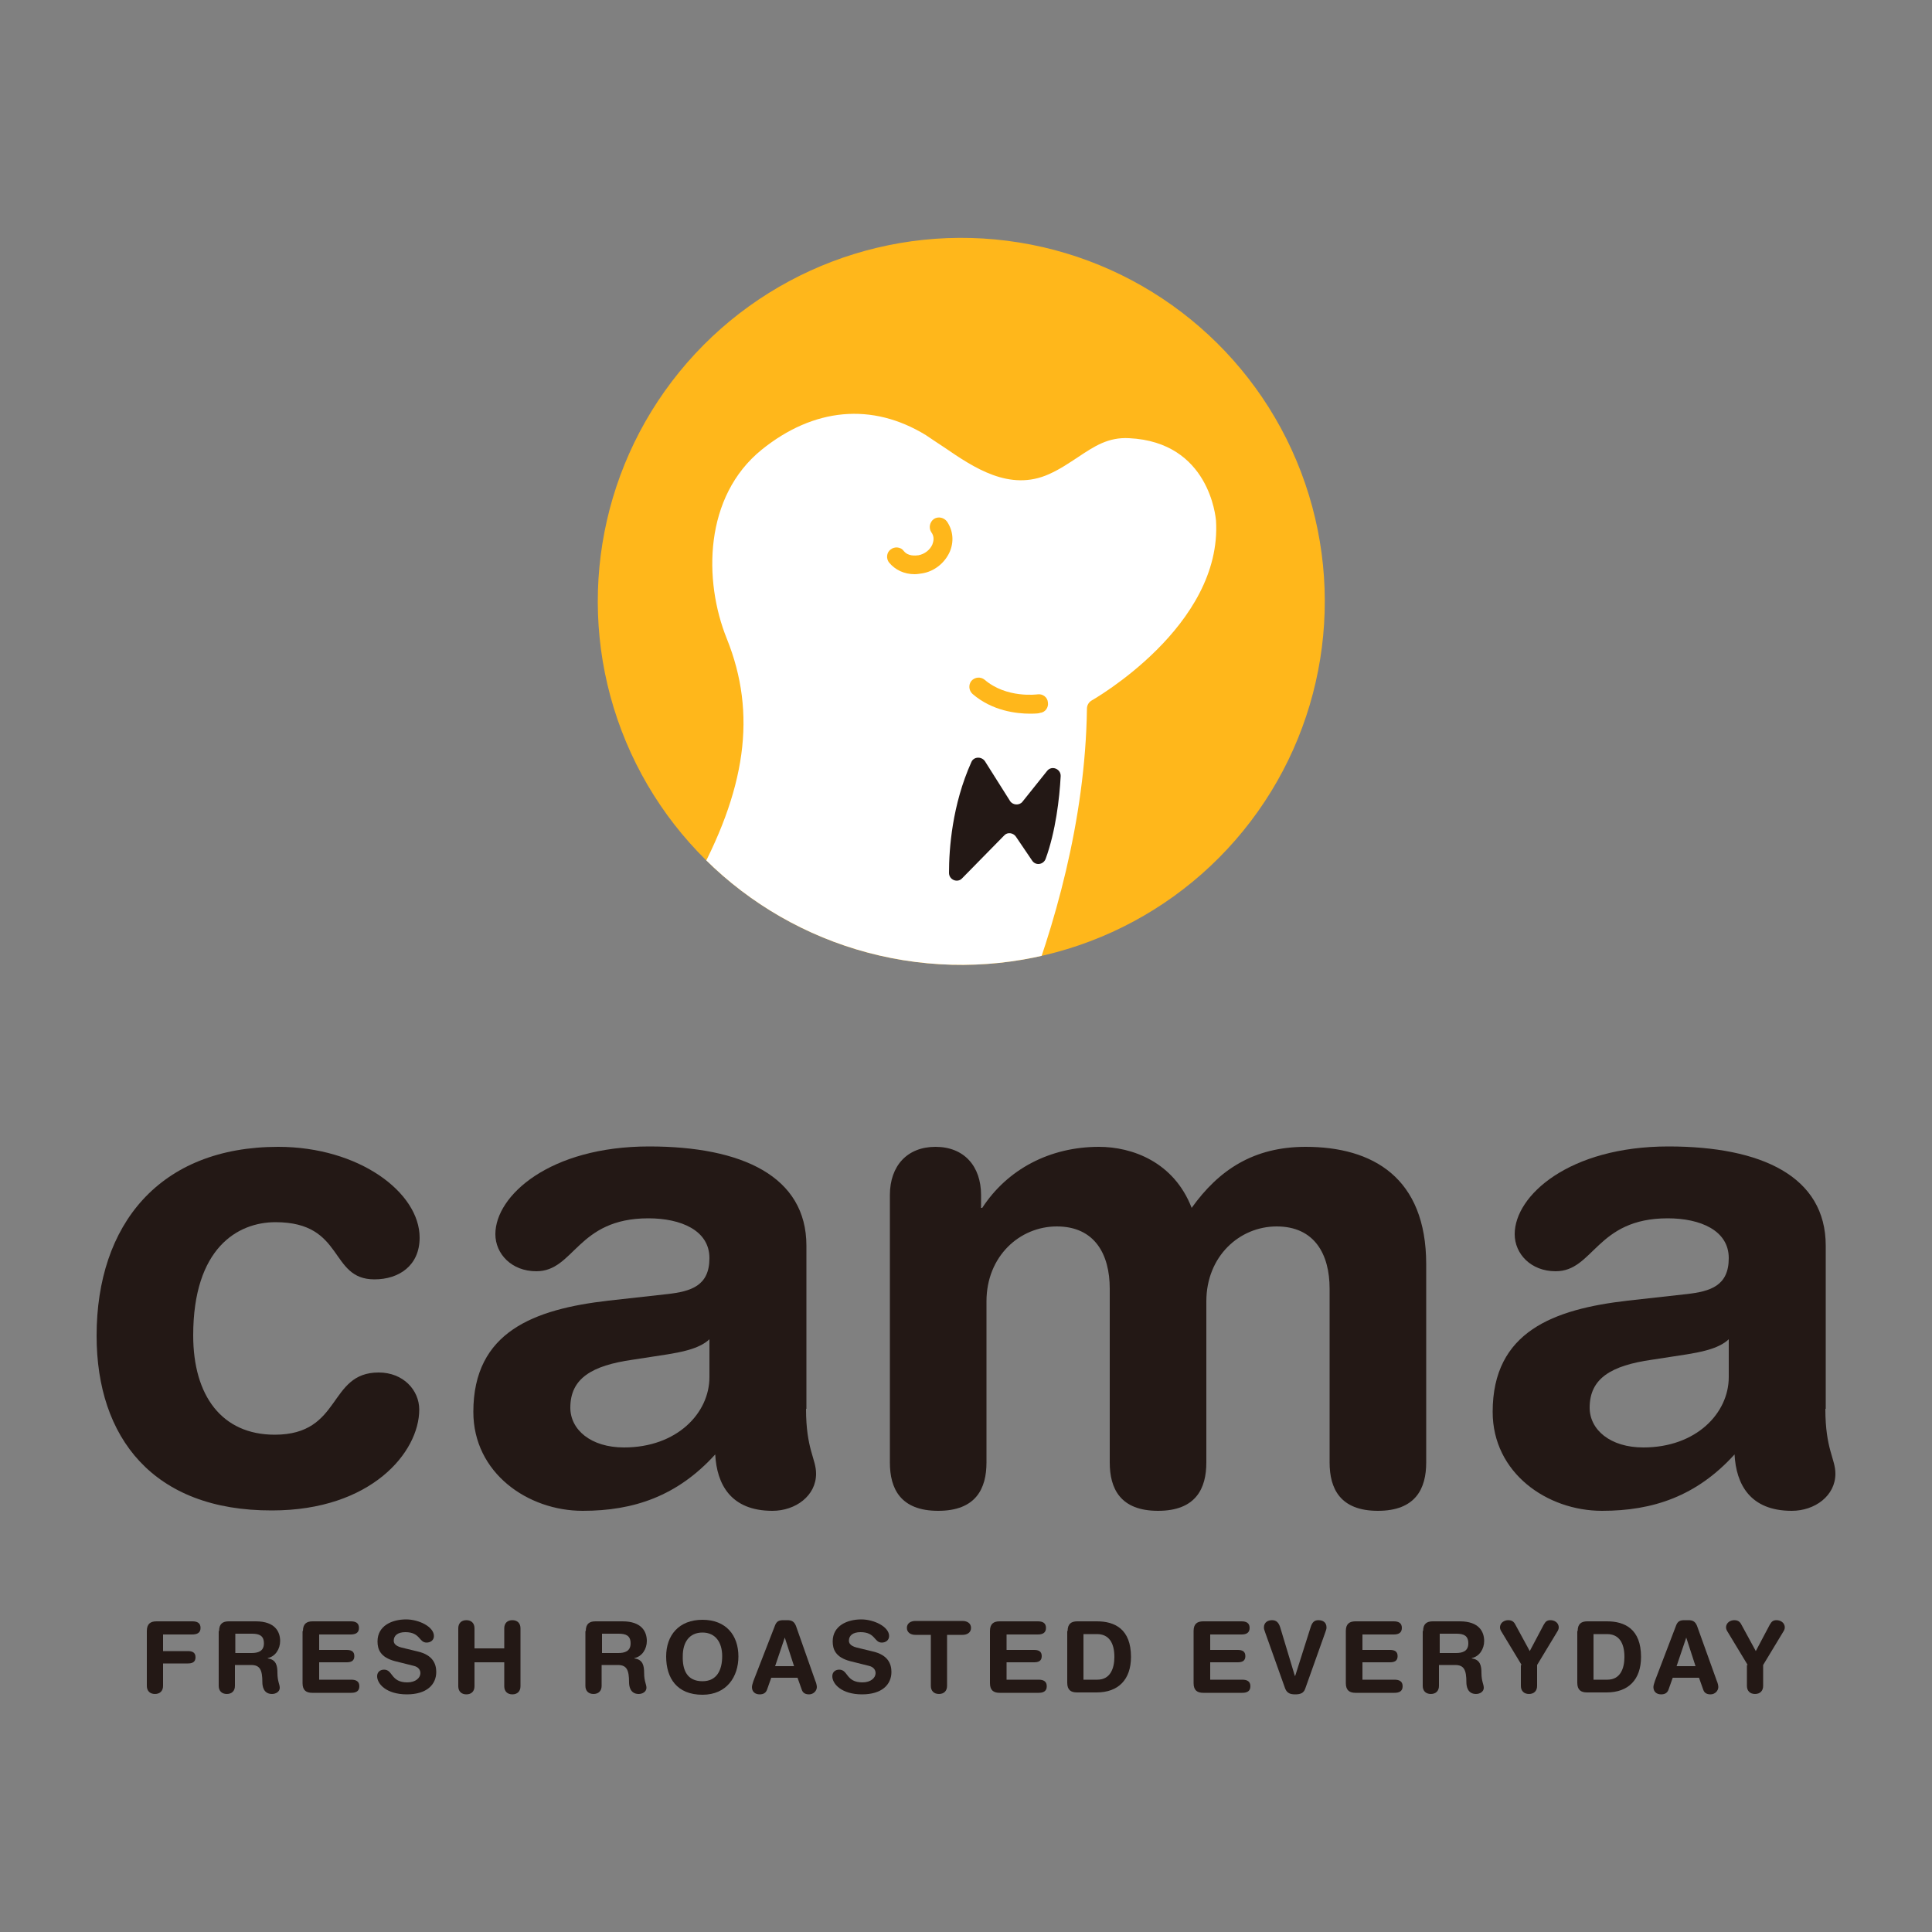
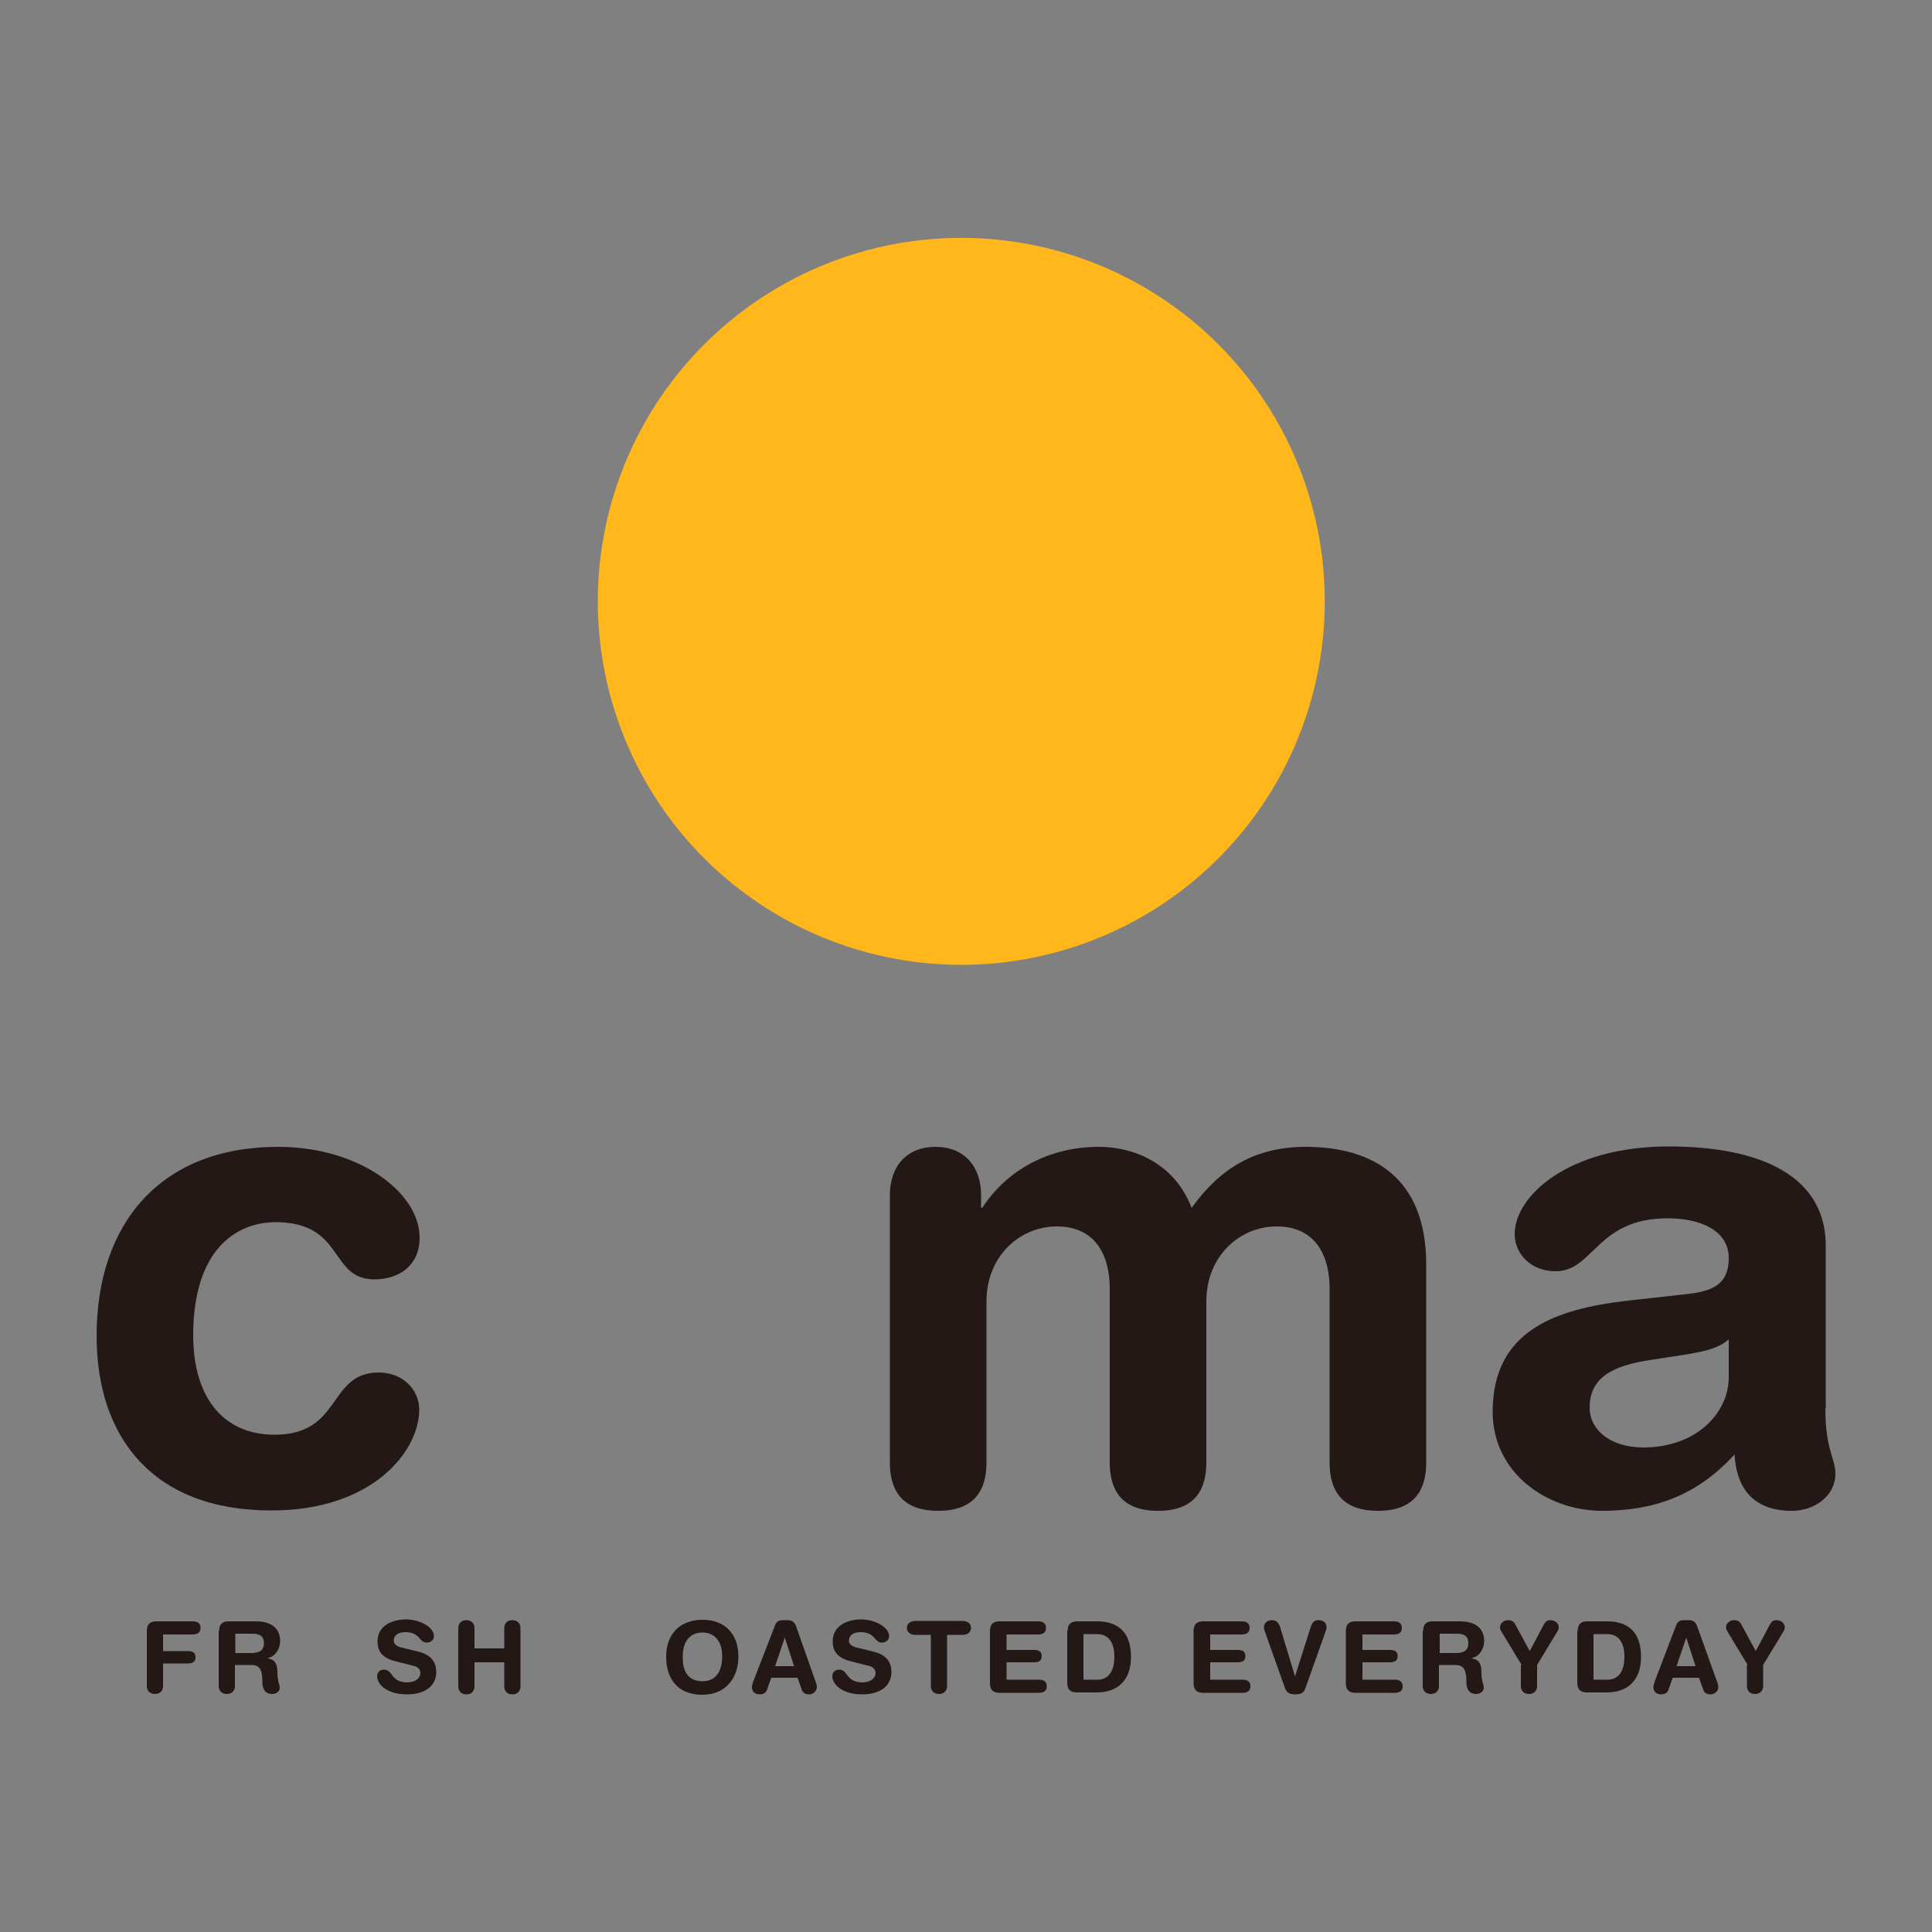
<svg xmlns="http://www.w3.org/2000/svg" xmlns:xlink="http://www.w3.org/1999/xlink" version="1.1" id="圖層_1" x="0px" y="0px" viewBox="0 0 500 500" style="enable-background:new 0 0 500 500;" xml:space="preserve">
  <rect x="0" y="0" width="500" height="500" fill="#808080" stroke="none" />
  <style type="text/css">
	.st0{fill:#FFB71B;}
	.st1{clip-path:url(#SVGID_1_);}
	.st2{clip-path:url(#SVGID_2_);fill:#FFFFFF;}
	.st3{clip-path:url(#SVGID_2_);}
	.st4{clip-path:url(#SVGID_2_);fill:#231815;}
	.st5{clip-path:url(#SVGID_2_);fill:#FFB71B;}
	.st6{fill:#231815;}
</style>
  <g>
    <g>
      <ellipse transform="matrix(0.159 -0.987 0.987 0.159 55.645 376.457)" class="st0" cx="248.8" cy="155.6" rx="94.1" ry="94.1" />
      <g>
        <defs>
          <ellipse id="SVGID_5_" transform="matrix(0.159 -0.987 0.987 0.159 55.645 376.457)" cx="248.8" cy="155.6" rx="94.1" ry="94.1" />
        </defs>
        <clipPath id="SVGID_1_">
          <use xlink:href="#SVGID_5_" style="overflow:visible;" />
        </clipPath>
        <g class="st1">
          <defs>
-             <rect id="SVGID_7_" x="142.7" y="99.4" width="203.6" height="150.3" />
-           </defs>
+             </defs>
          <clipPath id="SVGID_2_">
            <use xlink:href="#SVGID_7_" style="overflow:visible;" />
          </clipPath>
          <path class="st2" d="M248.4,295.3c0.3-0.6,32.1-53.7,32.9-111.9c0-0.9,0.5-1.7,1.2-2.1c0.3-0.2,33.9-19.2,32.2-46.6      c-0.1-0.8-1.7-20.3-22.5-21.3c-5.4-0.3-9,2.1-13.2,4.9c-2.3,1.5-4.6,3.1-7.5,4.4c-10.2,4.6-19.5-1.7-27.1-6.9      c-1.7-1.1-3.3-2.2-4.8-3.2c-13.9-8.5-29-7.1-42.5,3.8c-14.9,12.1-15.1,33.8-9,48.9c7.8,19.4,5.1,39.1-8.7,63.8      c-0.1,0.1-7.5,13.4-16.7,25.8c-0.2,0.2-12,15.1-13.4,28.3c0.9,2.7,6.4,17.3,19.6,27.6c0.7,0.5,1,1.4,0.9,2.2      c-0.1,1-3.4,25.7-23.4,54.6c-0.1,0.2-4.1,6.3-10.1,10.1c-0.5,0.3-1.1,0.4-1.7,0.4c-0.4-0.1-11.2-1.4-18.2,10.9      c-0.1,0.2-8.1,14.2-6.4,36.3c0,0.9,0.6,17.7,15.6,22.1c0,0,0.1,0,0.1,0c0.7,0.2,17.8,5.8,26-15.4c0.1-0.1,5.3-13.9,1-34      c-0.2-0.9,0.1-1.8,0.9-2.4c0.2-0.2,19.7-16.3,38.4-71.5c0.2-0.6,0.6-1.1,1.2-1.4c0.6-0.3,1.2-0.3,1.9-0.1      C196.5,323.2,226.4,332.8,248.4,295.3z" />
          <g class="st3">
            <path class="st0" d="M236.7,148.6c-2.7,0-5-1.1-6.6-3c-0.8-1-0.7-2.6,0.4-3.4c1-0.8,2.6-0.7,3.4,0.4c1.1,1.4,3,1.2,3.8,1.1       c1.6-0.3,3-1.4,3.6-2.8c0.3-0.8,0.6-2-0.3-3.2c-0.7-1.1-0.4-2.6,0.7-3.4c1.1-0.7,2.6-0.4,3.4,0.7c1.6,2.4,1.8,5.2,0.7,7.8       c-1.3,2.9-4,5.1-7.2,5.6C237.9,148.5,237.3,148.6,236.7,148.6z" />
          </g>
-           <path class="st4" d="M274.5,200.9c-0.3,5.7-1.3,14.3-3.9,21.4c-0.6,1.5-2.6,1.8-3.5,0.4l-4.2-6.2c-0.7-1-2.2-1.2-3-0.3      l-10.9,11.1c-1.2,1.3-3.4,0.4-3.4-1.4c0-6.2,0.8-17.6,5.8-28.7c0.6-1.4,2.6-1.5,3.5-0.2l6.5,10.3c0.7,1.1,2.4,1.2,3.2,0.2l6.4-8      C272.2,198,274.6,199,274.5,200.9z" />
          <path class="st5" d="M266.6,184.7c-3.5,0-9.8-0.7-14.9-5.1c-1-0.9-1.1-2.4-0.3-3.4c0.9-1,2.4-1.1,3.4-0.3      c5.7,4.9,13.6,3.8,13.7,3.8c1.3-0.2,2.6,0.7,2.7,2.1c0.2,1.3-0.7,2.6-2.1,2.7C269.1,184.6,268.1,184.7,266.6,184.7z" />
        </g>
      </g>
    </g>
    <g>
      <g>
        <path class="st6" d="M72,296.8c20.9,0,36.6,11.8,36.6,23.5c0,7.2-5.3,10.8-11.7,10.8c-11.8,0-7.6-14.8-25.6-14.8     c-9.8,0-21.3,6.7-21.3,29.3c0,15.6,7.4,25.7,21.1,25.7c17.5,0,13.7-16.1,26.9-16.1c6.4,0,10.5,4.6,10.5,9.6     c0,11-12.4,26.1-38.1,26.1C39.6,391,25,372,25,345.7C25,316.9,41.3,296.8,72,296.8z" />
-         <path class="st6" d="M208.6,364.6c0,10.5,2.6,12.9,2.6,16.8c0,5.7-5.3,9.6-11.3,9.6c-10.8,0-14.4-6.9-14.8-14.6     c-9.8,10.8-21.1,14.6-34.3,14.6c-14.2,0-28.3-9.8-28.3-25.6c0-20.8,15.8-26.6,35-28.8l15.3-1.7c6-0.7,10.8-2.1,10.8-9.3     c0-7.2-7.4-10.3-15.8-10.3c-18.5,0-19.1,13.7-29,13.7c-6.4,0-10.6-4.5-10.6-9.6c0-10,14.1-22.7,39.8-22.7     c24,0,40.7,7.7,40.7,25.7V364.6z M183.6,346.6c-2.7,2.6-7.9,3.4-10.8,3.9l-9.1,1.4c-10.5,1.5-16.1,4.8-16.1,12.4     c0,5.7,5.3,10.3,13.9,10.3c13.7,0,22.1-8.9,22.1-18.2V346.6z" />
        <path class="st6" d="M230.3,309.3c0-7.6,4.5-12.5,11.8-12.5c7.4,0,11.8,5,11.8,12.5v3.3h0.3c6.5-10,17.5-15.8,30.2-15.8     c8.6,0,19.4,3.9,24,15.8c7-9.8,16-15.8,29.5-15.8c17.3,0,31.2,7.9,31.2,30.4v51.3c0,6.7-2.7,12.5-12.5,12.5     c-9.8,0-12.5-5.8-12.5-12.5v-45c0-8.9-3.9-16.1-13.7-16.1c-9.6,0-18.2,7.7-18.2,19.4v41.7c0,6.7-2.7,12.5-12.5,12.5     c-9.8,0-12.5-5.8-12.5-12.5v-45c0-8.9-3.9-16.1-13.7-16.1c-9.6,0-18.2,7.7-18.2,19.4v41.7c0,6.7-2.7,12.5-12.5,12.5     c-9.8,0-12.5-5.8-12.5-12.5V309.3z" />
        <path class="st6" d="M472.4,364.6c0,10.5,2.6,12.9,2.6,16.8c0,5.7-5.3,9.6-11.3,9.6c-10.8,0-14.4-6.9-14.8-14.6     c-9.8,10.8-21.1,14.6-34.3,14.6c-14.2,0-28.3-9.8-28.3-25.6c0-20.8,15.8-26.6,35-28.8l15.3-1.7c6-0.7,10.8-2.1,10.8-9.3     c0-7.2-7.4-10.3-15.8-10.3c-18.5,0-19.1,13.7-29,13.7c-6.4,0-10.6-4.5-10.6-9.6c0-10,14.1-22.7,39.8-22.7     c24,0,40.7,7.7,40.7,25.7V364.6z M447.4,346.6c-2.7,2.6-7.9,3.4-10.8,3.9l-9.1,1.4c-10.5,1.5-16.1,4.8-16.1,12.4     c0,5.7,5.3,10.3,13.9,10.3c13.7,0,22.1-8.9,22.1-18.2V346.6z" />
      </g>
      <g>
        <g>
          <path class="st6" d="M38,422.1c0-1.9,1-2.5,2.5-2.5h9.3c1.2,0,2.1,0.4,2.1,1.7S51,423,49.7,423h-7.5v4.3h6.4c1.1,0,2,0.3,2,1.6      c0,1.3-0.9,1.6-2,1.6h-6.4v5.8c0,1.3-0.8,2.1-2.1,2.1c-1.3,0-2.1-0.8-2.1-2.1V422.1z" />
          <path class="st6" d="M56.7,422.1c0-1.9,1-2.5,2.5-2.5h7c5,0,6.3,2.7,6.3,5.1c0,2-1.2,4-3.2,4.4v0.1c2.2,0.3,2.5,1.9,2.5,3.8      c0,2.1,0.6,2.9,0.6,3.8c0,1-1,1.6-2,1.6c-2.3,0-2.5-2.2-2.5-3c0-3.2-0.6-4.5-2.9-4.5h-4.2v5.4c0,1.3-0.8,2.1-2.1,2.1      c-1.3,0-2.1-0.8-2.1-2.1V422.1z M60.9,427.8h4.2c1.6,0,3.2-0.4,3.2-2.5c0-2-1.2-2.5-3.1-2.5h-4.3V427.8z" />
-           <path class="st6" d="M78.4,422.1c0-1.9,1-2.5,2.5-2.5h9.9c1.2,0,2.1,0.4,2.1,1.7S92,423,90.7,423h-8.1v4h7.1c1.1,0,2,0.3,2,1.6      c0,1.3-0.9,1.6-2,1.6h-7.1v4.5h8.3c1.2,0,2.1,0.4,2.1,1.7c0,1.3-0.9,1.7-2.1,1.7H80.8c-1.5,0-2.5-0.6-2.5-2.5V422.1z" />
          <path class="st6" d="M108.1,427.4c3.9,0.9,4.8,3.2,4.8,5.3c0,3.3-2.5,5.8-7.6,5.8c-5.3,0-7.7-2.7-7.7-4.7c0-1,0.7-1.7,1.8-1.7      c2.3,0,1.7,3.3,6,3.3c2.2,0,3.4-1.2,3.4-2.4c0-0.7-0.4-1.6-1.8-1.9l-4.8-1.2c-3.8-1-4.5-3.1-4.5-5.1c0-4.1,3.8-5.7,7.4-5.7      c3.3,0,7.2,1.9,7.2,4.3c0,1.1-0.9,1.7-1.9,1.7c-2,0-1.6-2.7-5.5-2.7c-2,0-3,0.9-3,2.2c0,1.3,1.5,1.7,2.9,2L108.1,427.4z" />
          <path class="st6" d="M118.6,421.4c0-1.3,0.8-2.1,2.1-2.1c1.3,0,2.1,0.8,2.1,2.1v5.2h7.7v-5.2c0-1.3,0.8-2.1,2.1-2.1      c1.3,0,2.1,0.8,2.1,2.1v15c0,1.3-0.8,2.1-2.1,2.1c-1.3,0-2.1-0.8-2.1-2.1v-6.2h-7.7v6.2c0,1.3-0.8,2.1-2.1,2.1      c-1.3,0-2.1-0.8-2.1-2.1V421.4z" />
-           <path class="st6" d="M151.6,422.1c0-1.9,1-2.5,2.5-2.5h7c5,0,6.3,2.7,6.3,5.1c0,2-1.2,4-3.2,4.4v0.1c2.2,0.3,2.5,1.9,2.5,3.8      c0,2.1,0.6,2.9,0.6,3.8c0,1-1,1.6-2,1.6c-2.3,0-2.5-2.2-2.5-3c0-3.2-0.6-4.5-2.9-4.5h-4.2v5.4c0,1.3-0.8,2.1-2.1,2.1      c-1.3,0-2.1-0.8-2.1-2.1V422.1z M155.8,427.8h4.2c1.6,0,3.2-0.4,3.2-2.5c0-2-1.2-2.5-3.1-2.5h-4.3V427.8z" />
          <path class="st6" d="M181.8,419.2c6.1,0,9.3,4,9.3,9.5c0,5.2-3,9.9-9.3,9.9c-6.6,0-9.4-4.3-9.4-9.9      C172.4,423.2,175.7,419.2,181.8,419.2z M181.8,435.1c3.8,0,5.1-3,5.1-6.5c0-3.5-1.7-6.1-5.1-6.1c-3.4,0-5.1,2.5-5.1,6.1      C176.6,432.2,177.8,435.1,181.8,435.1z" />
          <path class="st6" d="M200.6,420.6c0.4-1,1-1.3,2.1-1.3h1c1,0,1.8,0.2,2.3,1.5L211,435c0.2,0.4,0.4,1.2,0.4,1.6      c0,1-0.9,1.9-2,1.9c-0.9,0-1.6-0.3-1.9-1.2l-1.1-3.1h-6.8l-1.1,3.1c-0.3,0.8-0.9,1.2-1.9,1.2c-1.2,0-2-0.7-2-1.9      c0-0.5,0.3-1.2,0.4-1.6L200.6,420.6z M203.1,423.8L203.1,423.8l-2.5,7.4h4.9L203.1,423.8z" />
          <path class="st6" d="M225.9,427.4c3.9,0.9,4.8,3.2,4.8,5.3c0,3.3-2.5,5.8-7.6,5.8c-5.3,0-7.7-2.7-7.7-4.7c0-1,0.7-1.7,1.8-1.7      c2.3,0,1.7,3.3,6,3.3c2.2,0,3.4-1.2,3.4-2.4c0-0.7-0.4-1.6-1.8-1.9l-4.8-1.2c-3.8-1-4.5-3.1-4.5-5.1c0-4.1,3.8-5.7,7.4-5.7      c3.3,0,7.2,1.9,7.2,4.3c0,1.1-0.9,1.7-1.9,1.7c-2,0-1.6-2.7-5.5-2.7c-2,0-3,0.9-3,2.2c0,1.3,1.5,1.7,2.9,2L225.9,427.4z" />
          <path class="st6" d="M240.9,423.1h-4c-1.2,0-2.2-0.6-2.2-1.8s1-1.8,2.2-1.8h12.2c1.2,0,2.2,0.6,2.2,1.8s-1,1.8-2.2,1.8h-4v13.2      c0,1.3-0.8,2.1-2.1,2.1c-1.3,0-2.1-0.8-2.1-2.1V423.1z" />
          <path class="st6" d="M256.2,422.1c0-1.9,1-2.5,2.5-2.5h9.9c1.2,0,2.1,0.4,2.1,1.7s-0.9,1.7-2.1,1.7h-8.1v4h7.1      c1.1,0,2,0.3,2,1.6c0,1.3-0.9,1.6-2,1.6h-7.1v4.5h8.3c1.2,0,2.1,0.4,2.1,1.7c0,1.3-0.9,1.7-2.1,1.7h-10.1      c-1.5,0-2.5-0.6-2.5-2.5V422.1z" />
          <path class="st6" d="M276.3,422.1c0-1.9,1-2.5,2.5-2.5h5.1c4.6,0,8.8,2,8.8,9.2c0,5.9-3.3,9.2-8.9,9.2h-5.1      c-1.5,0-2.5-0.6-2.5-2.5V422.1z M280.5,434.7h3.5c3.4,0,4.4-3,4.4-5.9c0-3.6-1.4-5.9-4.5-5.9h-3.5V434.7z" />
          <path class="st6" d="M308.9,422.1c0-1.9,1-2.5,2.5-2.5h9.9c1.2,0,2.1,0.4,2.1,1.7s-0.9,1.7-2.1,1.7h-8.1v4h7.1      c1.1,0,2,0.3,2,1.6c0,1.3-0.9,1.6-2,1.6h-7.1v4.5h8.3c1.2,0,2.1,0.4,2.1,1.7c0,1.3-0.9,1.7-2.1,1.7h-10.1      c-1.5,0-2.5-0.6-2.5-2.5V422.1z" />
          <path class="st6" d="M337.8,437c-0.4,1.2-1.3,1.5-2.6,1.5c-1.3,0-2.1-0.3-2.6-1.5l-5.2-14.6c-0.2-0.5-0.3-0.9-0.3-1.2      c0-1.4,1.1-1.9,2.1-1.9c1.1,0,1.7,0.6,2.1,1.8l3.8,12.6h0.1l4-12.6c0.4-1.3,1-1.8,2-1.8c1.1,0,2.1,0.5,2.1,1.9      c0,0.3-0.1,0.7-0.3,1.2L337.8,437z" />
          <path class="st6" d="M348.3,422.1c0-1.9,1-2.5,2.5-2.5h9.9c1.2,0,2.1,0.4,2.1,1.7s-0.9,1.7-2.1,1.7h-8.1v4h7.1      c1.1,0,2,0.3,2,1.6c0,1.3-0.9,1.6-2,1.6h-7.1v4.5h8.3c1.2,0,2.1,0.4,2.1,1.7c0,1.3-0.9,1.7-2.1,1.7h-10.1      c-1.5,0-2.5-0.6-2.5-2.5V422.1z" />
          <path class="st6" d="M368.3,422.1c0-1.9,1-2.5,2.5-2.5h7c5,0,6.3,2.7,6.3,5.1c0,2-1.2,4-3.2,4.4v0.1c2.2,0.3,2.5,1.9,2.5,3.8      c0,2.1,0.6,2.9,0.6,3.8c0,1-1,1.6-2,1.6c-2.3,0-2.5-2.2-2.5-3c0-3.2-0.6-4.5-2.9-4.5h-4.2v5.4c0,1.3-0.8,2.1-2.1,2.1      c-1.3,0-2.1-0.8-2.1-2.1V422.1z M372.6,427.8h4.2c1.6,0,3.2-0.4,3.2-2.5c0-2-1.2-2.5-3.1-2.5h-4.3V427.8z" />
          <path class="st6" d="M393.8,430.9l-5.2-8.6c-0.2-0.3-0.4-0.7-0.4-1.1c0-1.4,1.3-1.9,2.1-1.9c1,0,1.5,0.4,1.9,1.2l3.7,6.8      l3.6-6.8c0.5-0.9,0.9-1.2,1.8-1.2c0.8,0,2.1,0.5,2.1,1.9c0,0.4-0.2,0.8-0.4,1.1l-5.2,8.6v5.4c0,1.3-0.8,2.1-2.1,2.1      c-1.3,0-2.1-0.8-2.1-2.1V430.9z" />
          <path class="st6" d="M408.3,422.1c0-1.9,1-2.5,2.5-2.5h5.1c4.6,0,8.8,2,8.8,9.2c0,5.9-3.3,9.2-8.9,9.2h-5.1      c-1.5,0-2.5-0.6-2.5-2.5V422.1z M412.5,434.7h3.5c3.4,0,4.4-3,4.4-5.9c0-3.6-1.4-5.9-4.5-5.9h-3.5V434.7z" />
          <path class="st6" d="M433.8,420.6c0.4-1,1-1.3,2.1-1.3h1c1,0,1.8,0.2,2.3,1.5l5.1,14.2c0.2,0.4,0.4,1.2,0.4,1.6      c0,1-0.9,1.9-2,1.9c-0.9,0-1.6-0.3-1.9-1.2l-1.1-3.1h-6.8l-1.1,3.1c-0.3,0.8-0.9,1.2-1.9,1.2c-1.2,0-2-0.7-2-1.9      c0-0.5,0.3-1.2,0.4-1.6L433.8,420.6z M436.4,423.8L436.4,423.8l-2.5,7.4h4.9L436.4,423.8z" />
          <path class="st6" d="M452.3,430.9l-5.2-8.6c-0.2-0.3-0.4-0.7-0.4-1.1c0-1.4,1.3-1.9,2.1-1.9c1,0,1.5,0.4,1.9,1.2l3.7,6.8      l3.6-6.8c0.5-0.9,0.9-1.2,1.8-1.2c0.8,0,2.1,0.5,2.1,1.9c0,0.4-0.2,0.8-0.4,1.1l-5.2,8.6v5.4c0,1.3-0.8,2.1-2.1,2.1      c-1.3,0-2.1-0.8-2.1-2.1V430.9z" />
        </g>
      </g>
    </g>
  </g>
</svg>